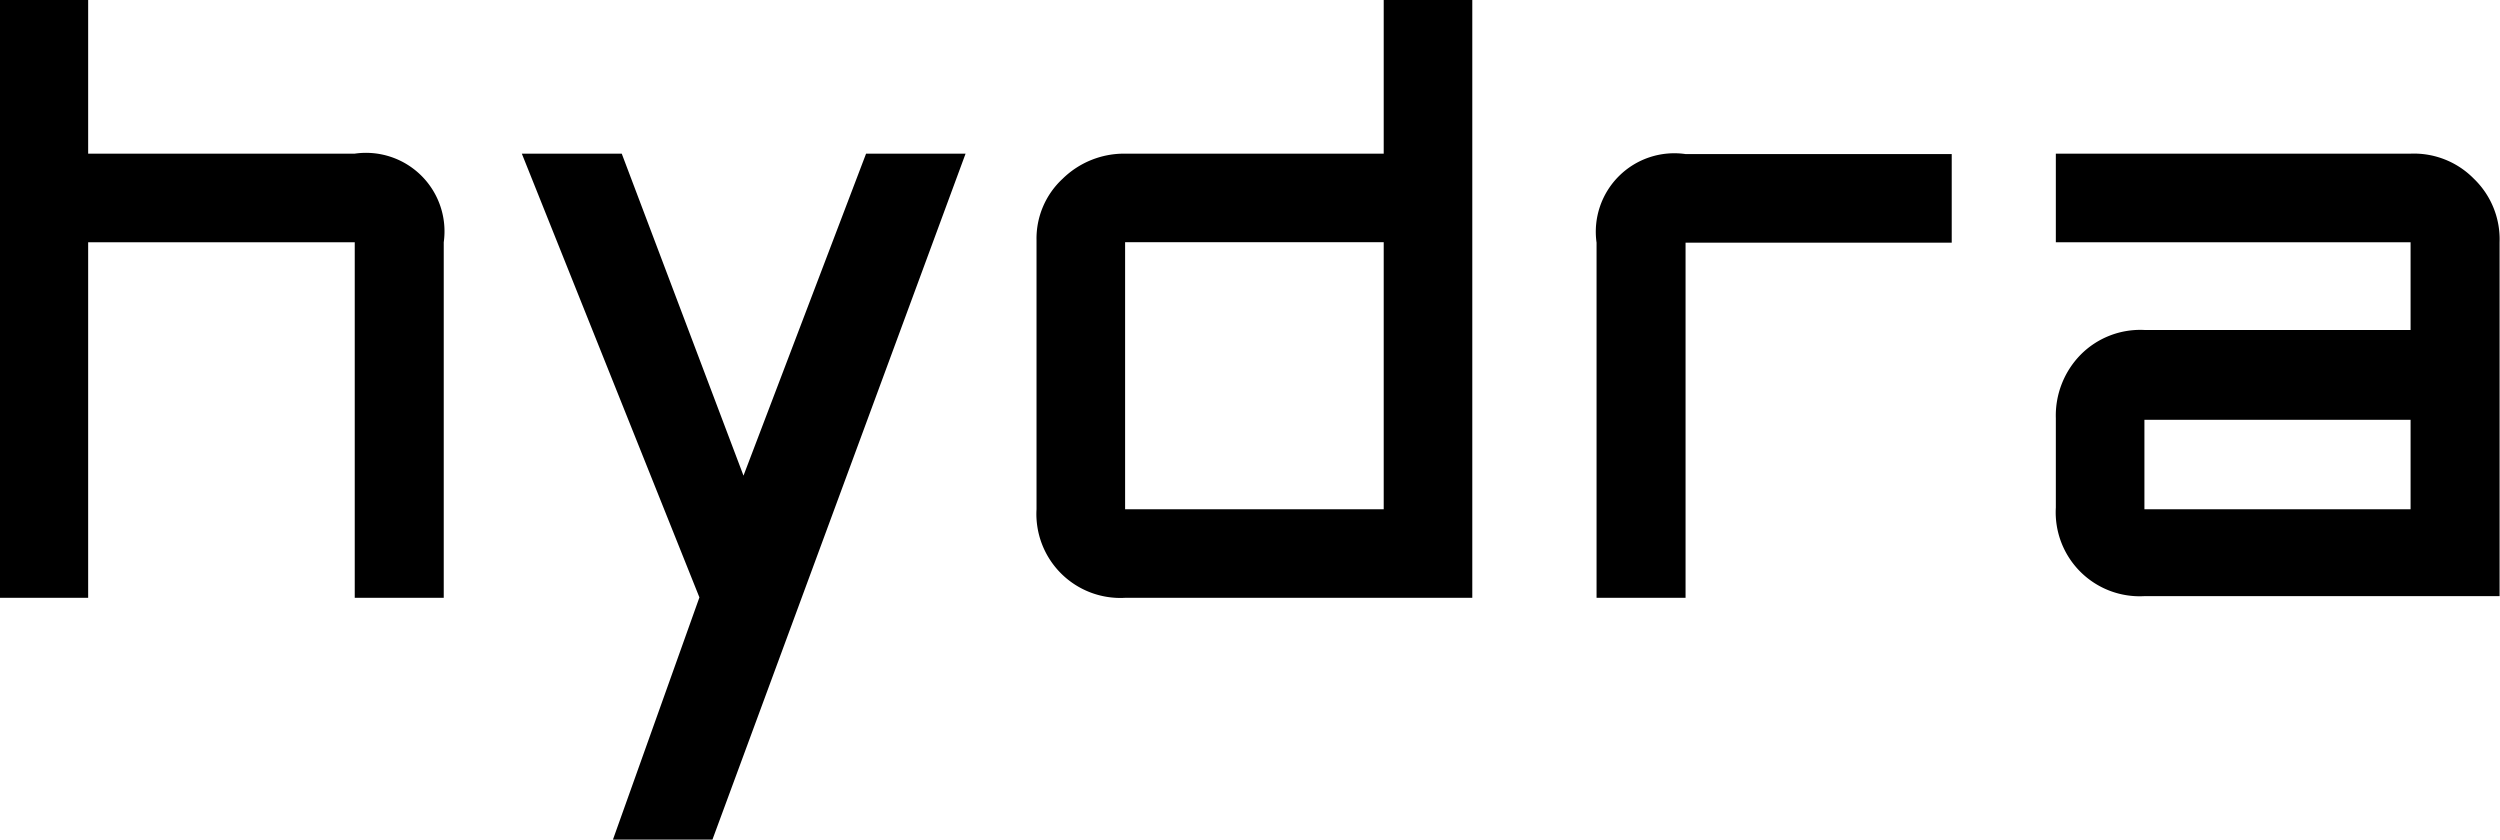
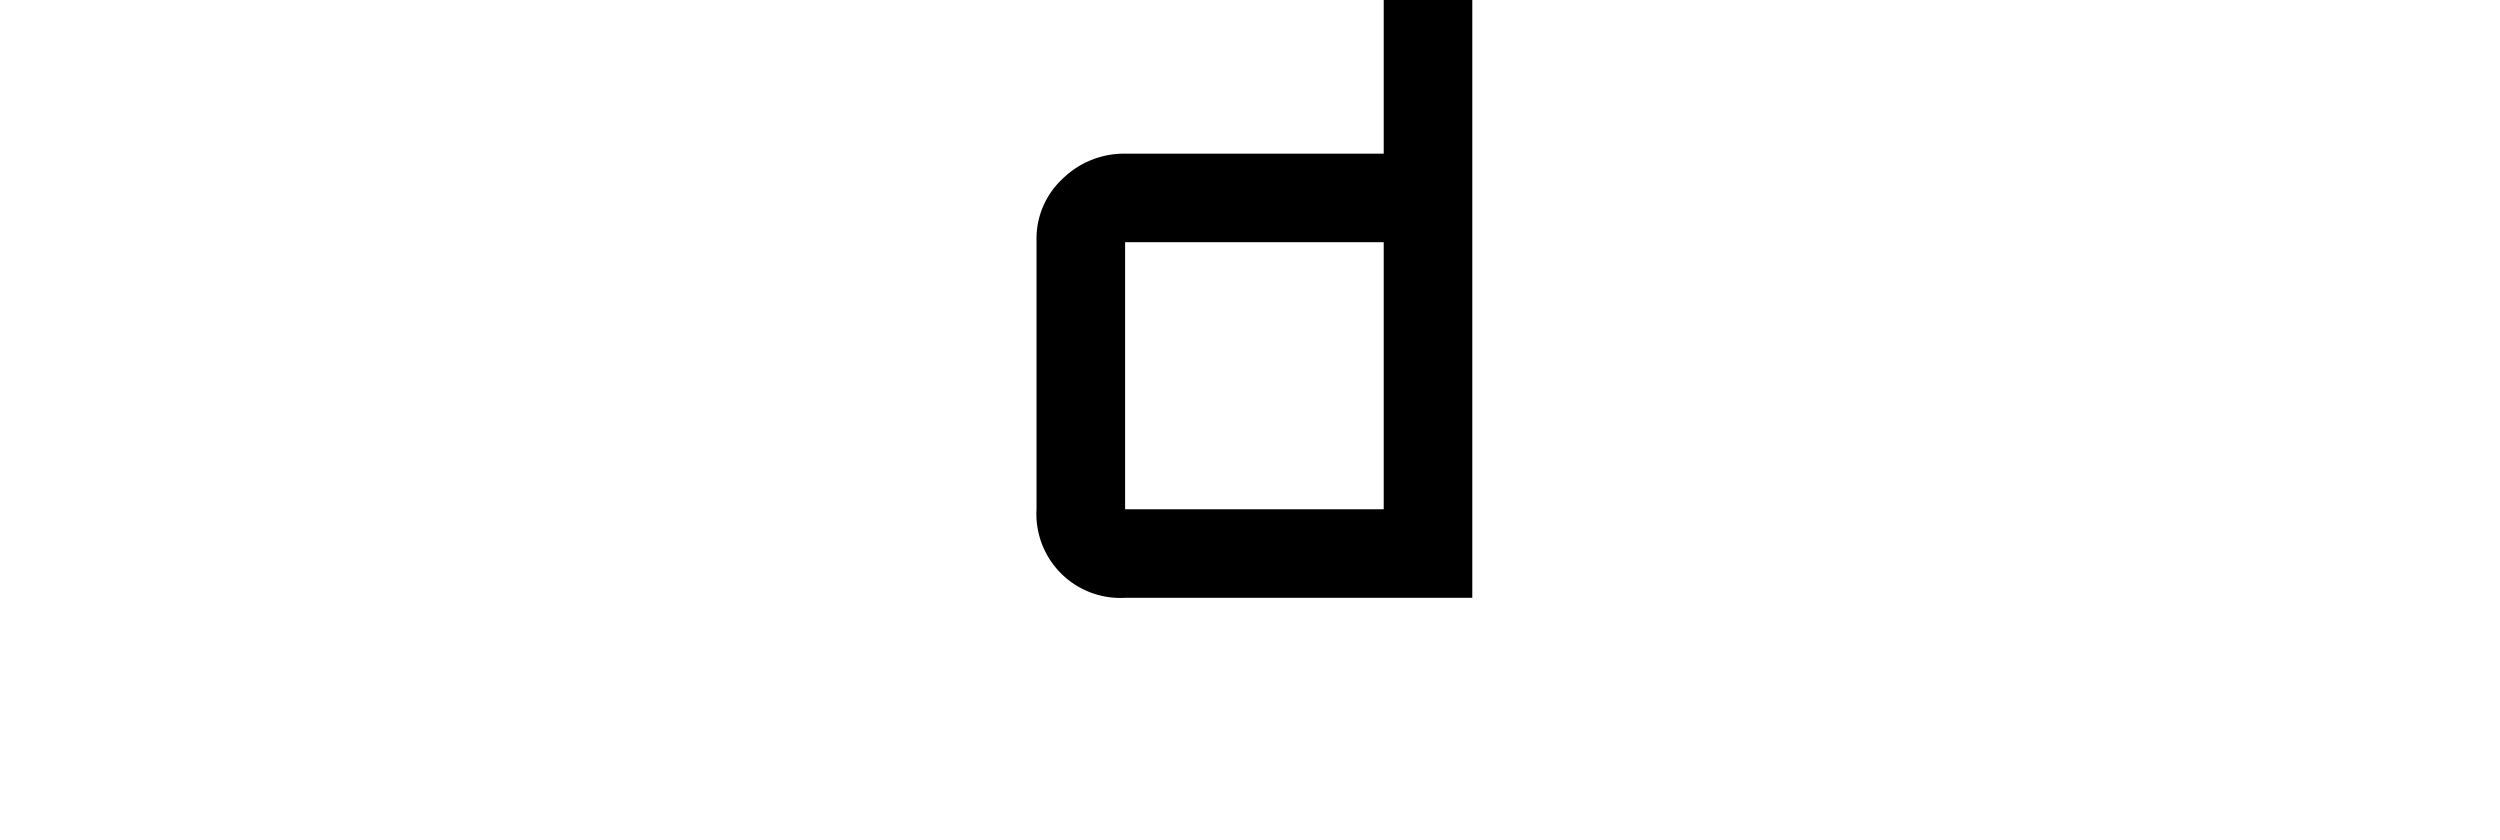
<svg xmlns="http://www.w3.org/2000/svg" id="Ebene_1" data-name="Ebene 1" viewBox="0 0 59.55 20">
-   <path d="M955.9,523.91a2,2,0,0,0-.61-1.51,2,2,0,0,0-1.51-.6h-8.45v2.11h8.45V526h-6.34a2,2,0,0,0-1.52.59,2.07,2.07,0,0,0-.59,1.51v2.13a2,2,0,0,0,2.11,2.11h8.46Zm-8.46,6.36v-2.13h6.34v2.13Z" transform="translate(-896.36 -518.14)" />
-   <path d="M904.81,521.8h-6.35v-3.66h-2.1v14.24h2.1v-8.47h6.35v8.47h2.12v-8.47A1.87,1.87,0,0,0,904.81,521.8Z" transform="translate(-896.36 -518.14)" />
-   <polygon points="17.71 11.33 14.81 3.66 12.43 3.66 16.66 14.23 14.6 20 16.97 20 23 3.66 20.63 3.66 17.71 11.33" />
  <path d="M929.32,518.14v3.66h-6.16a2.09,2.09,0,0,0-1.49.6,1.94,1.94,0,0,0-.62,1.46v6.41a2,2,0,0,0,2.11,2.11h8.27V518.14Zm-6.16,12.13v-6.36h6.16v6.36Z" transform="translate(-896.36 -518.14)" />
-   <path d="M942.85,521.81h-6.34a1.87,1.87,0,0,0-2.12,2.11v8.46h2.12v-8.46h6.34Z" transform="translate(-896.36 -518.14)" />
</svg>